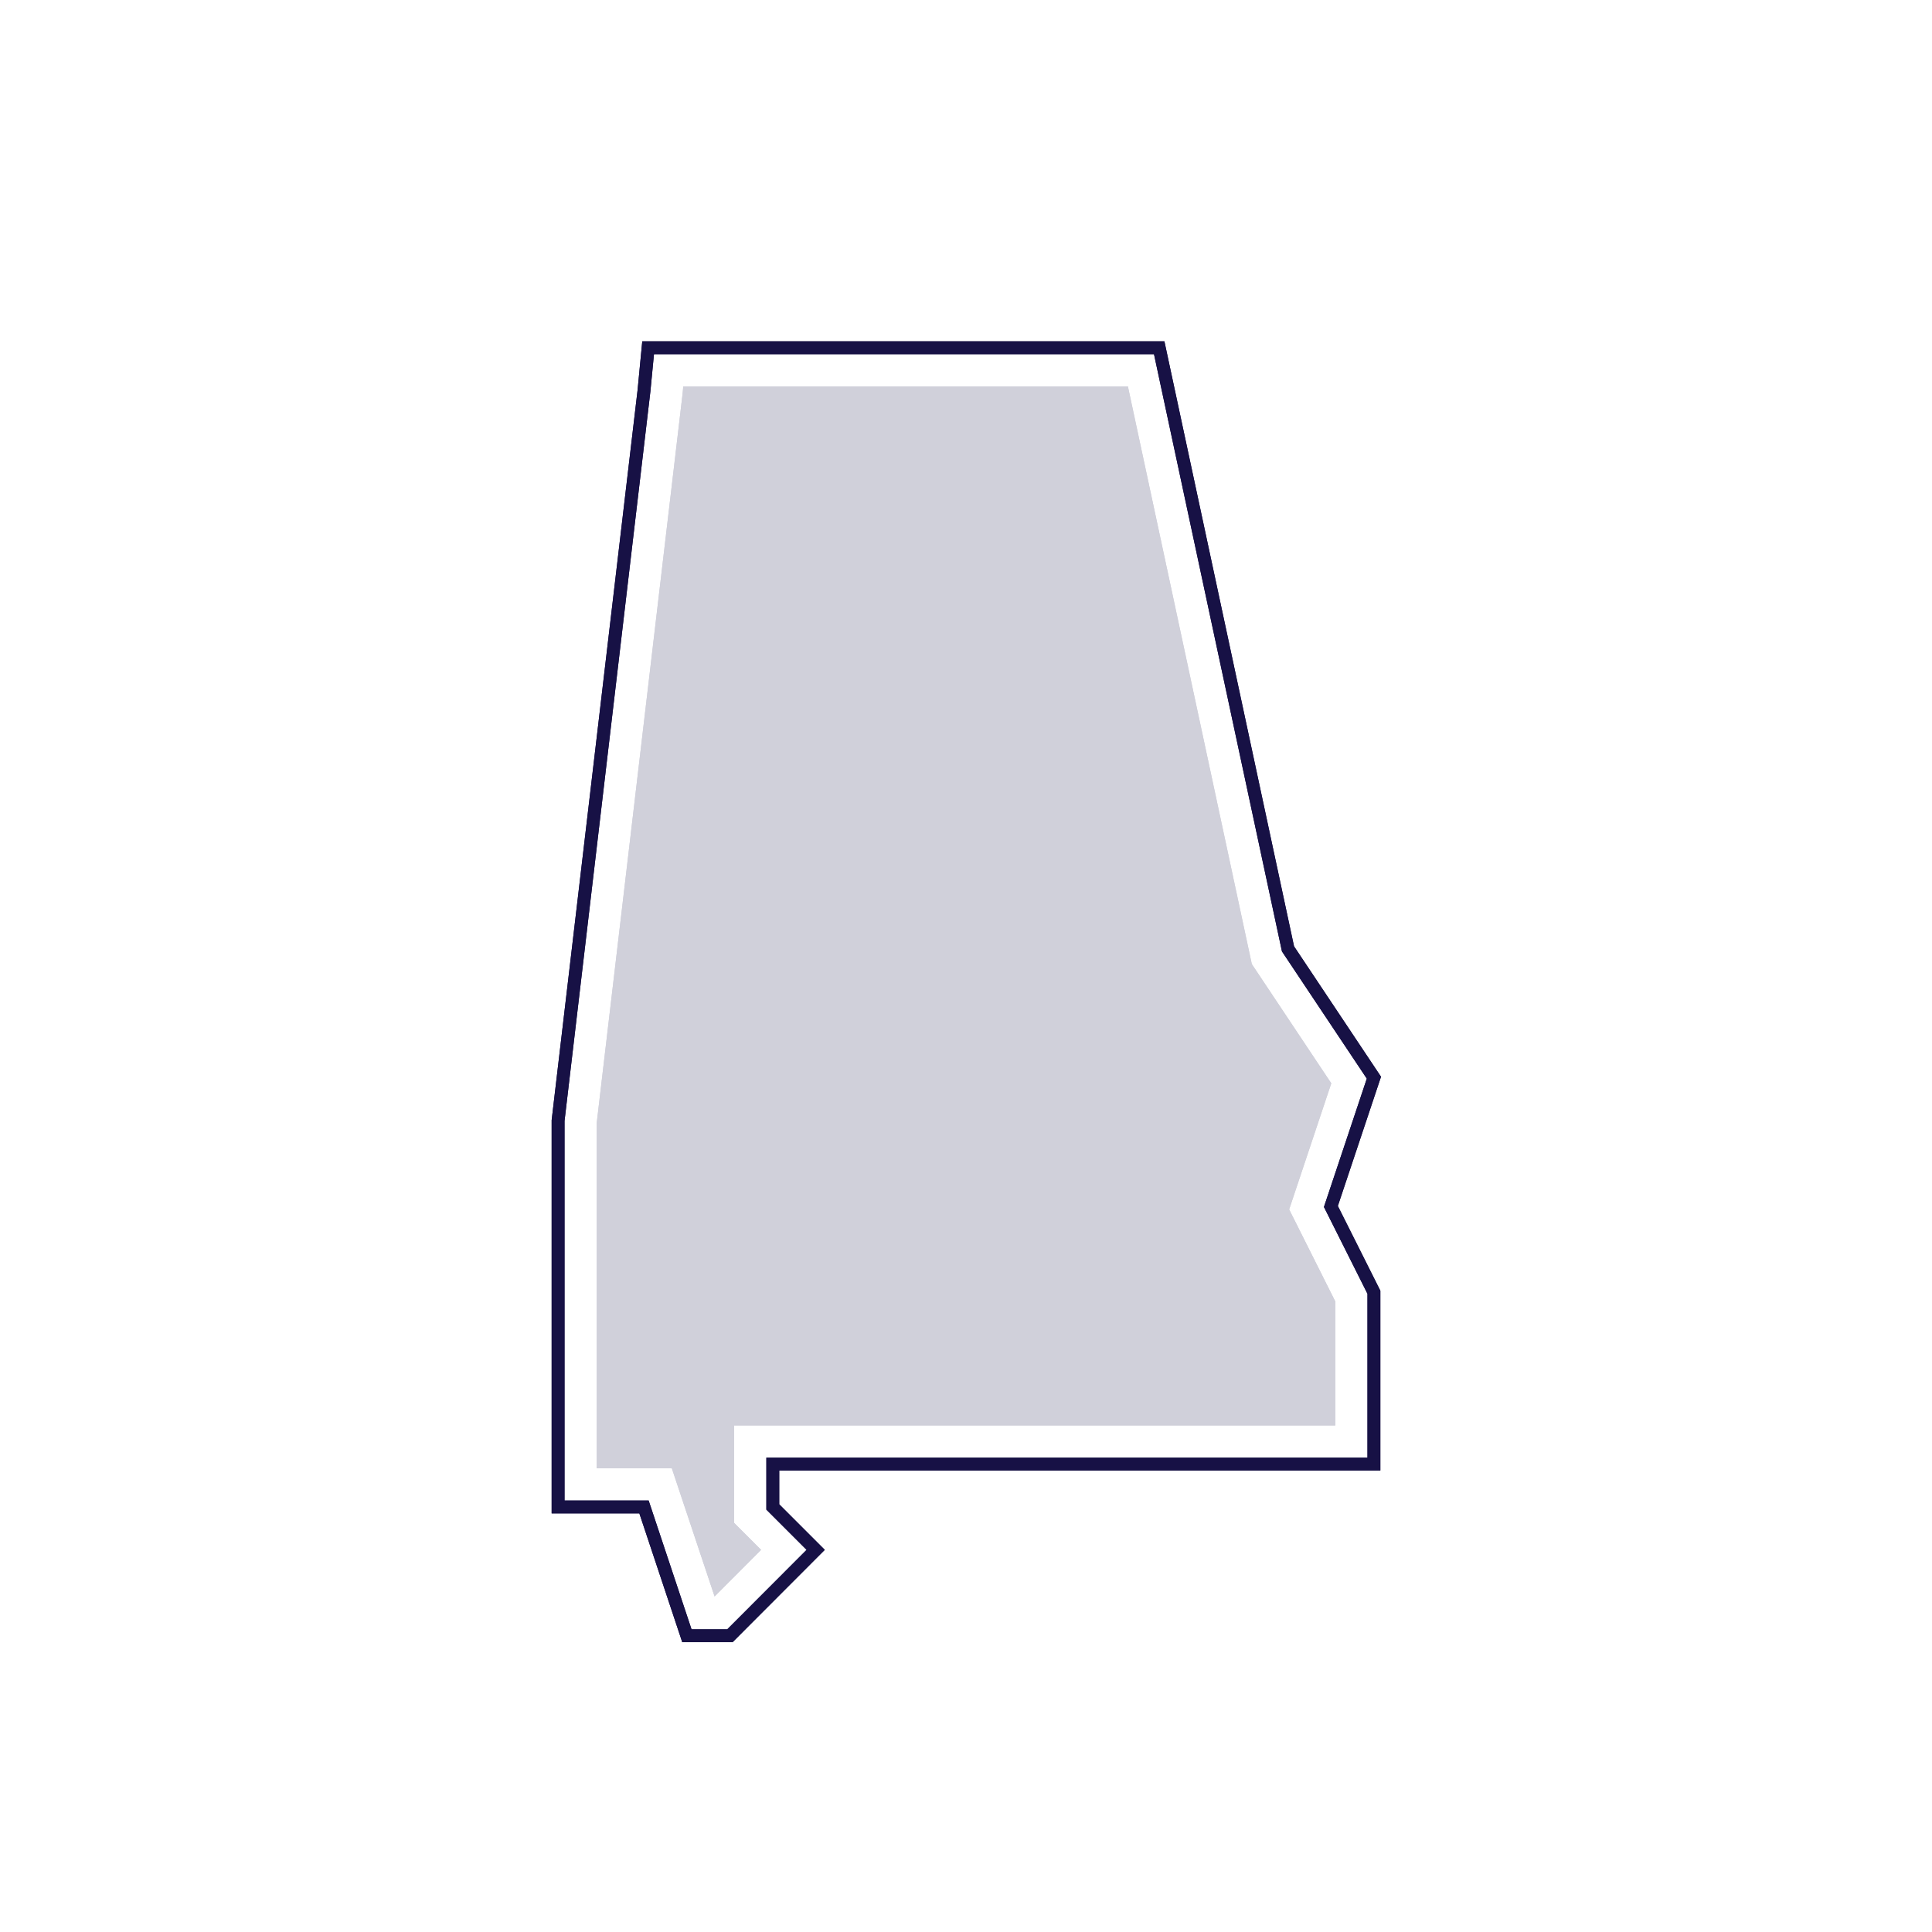
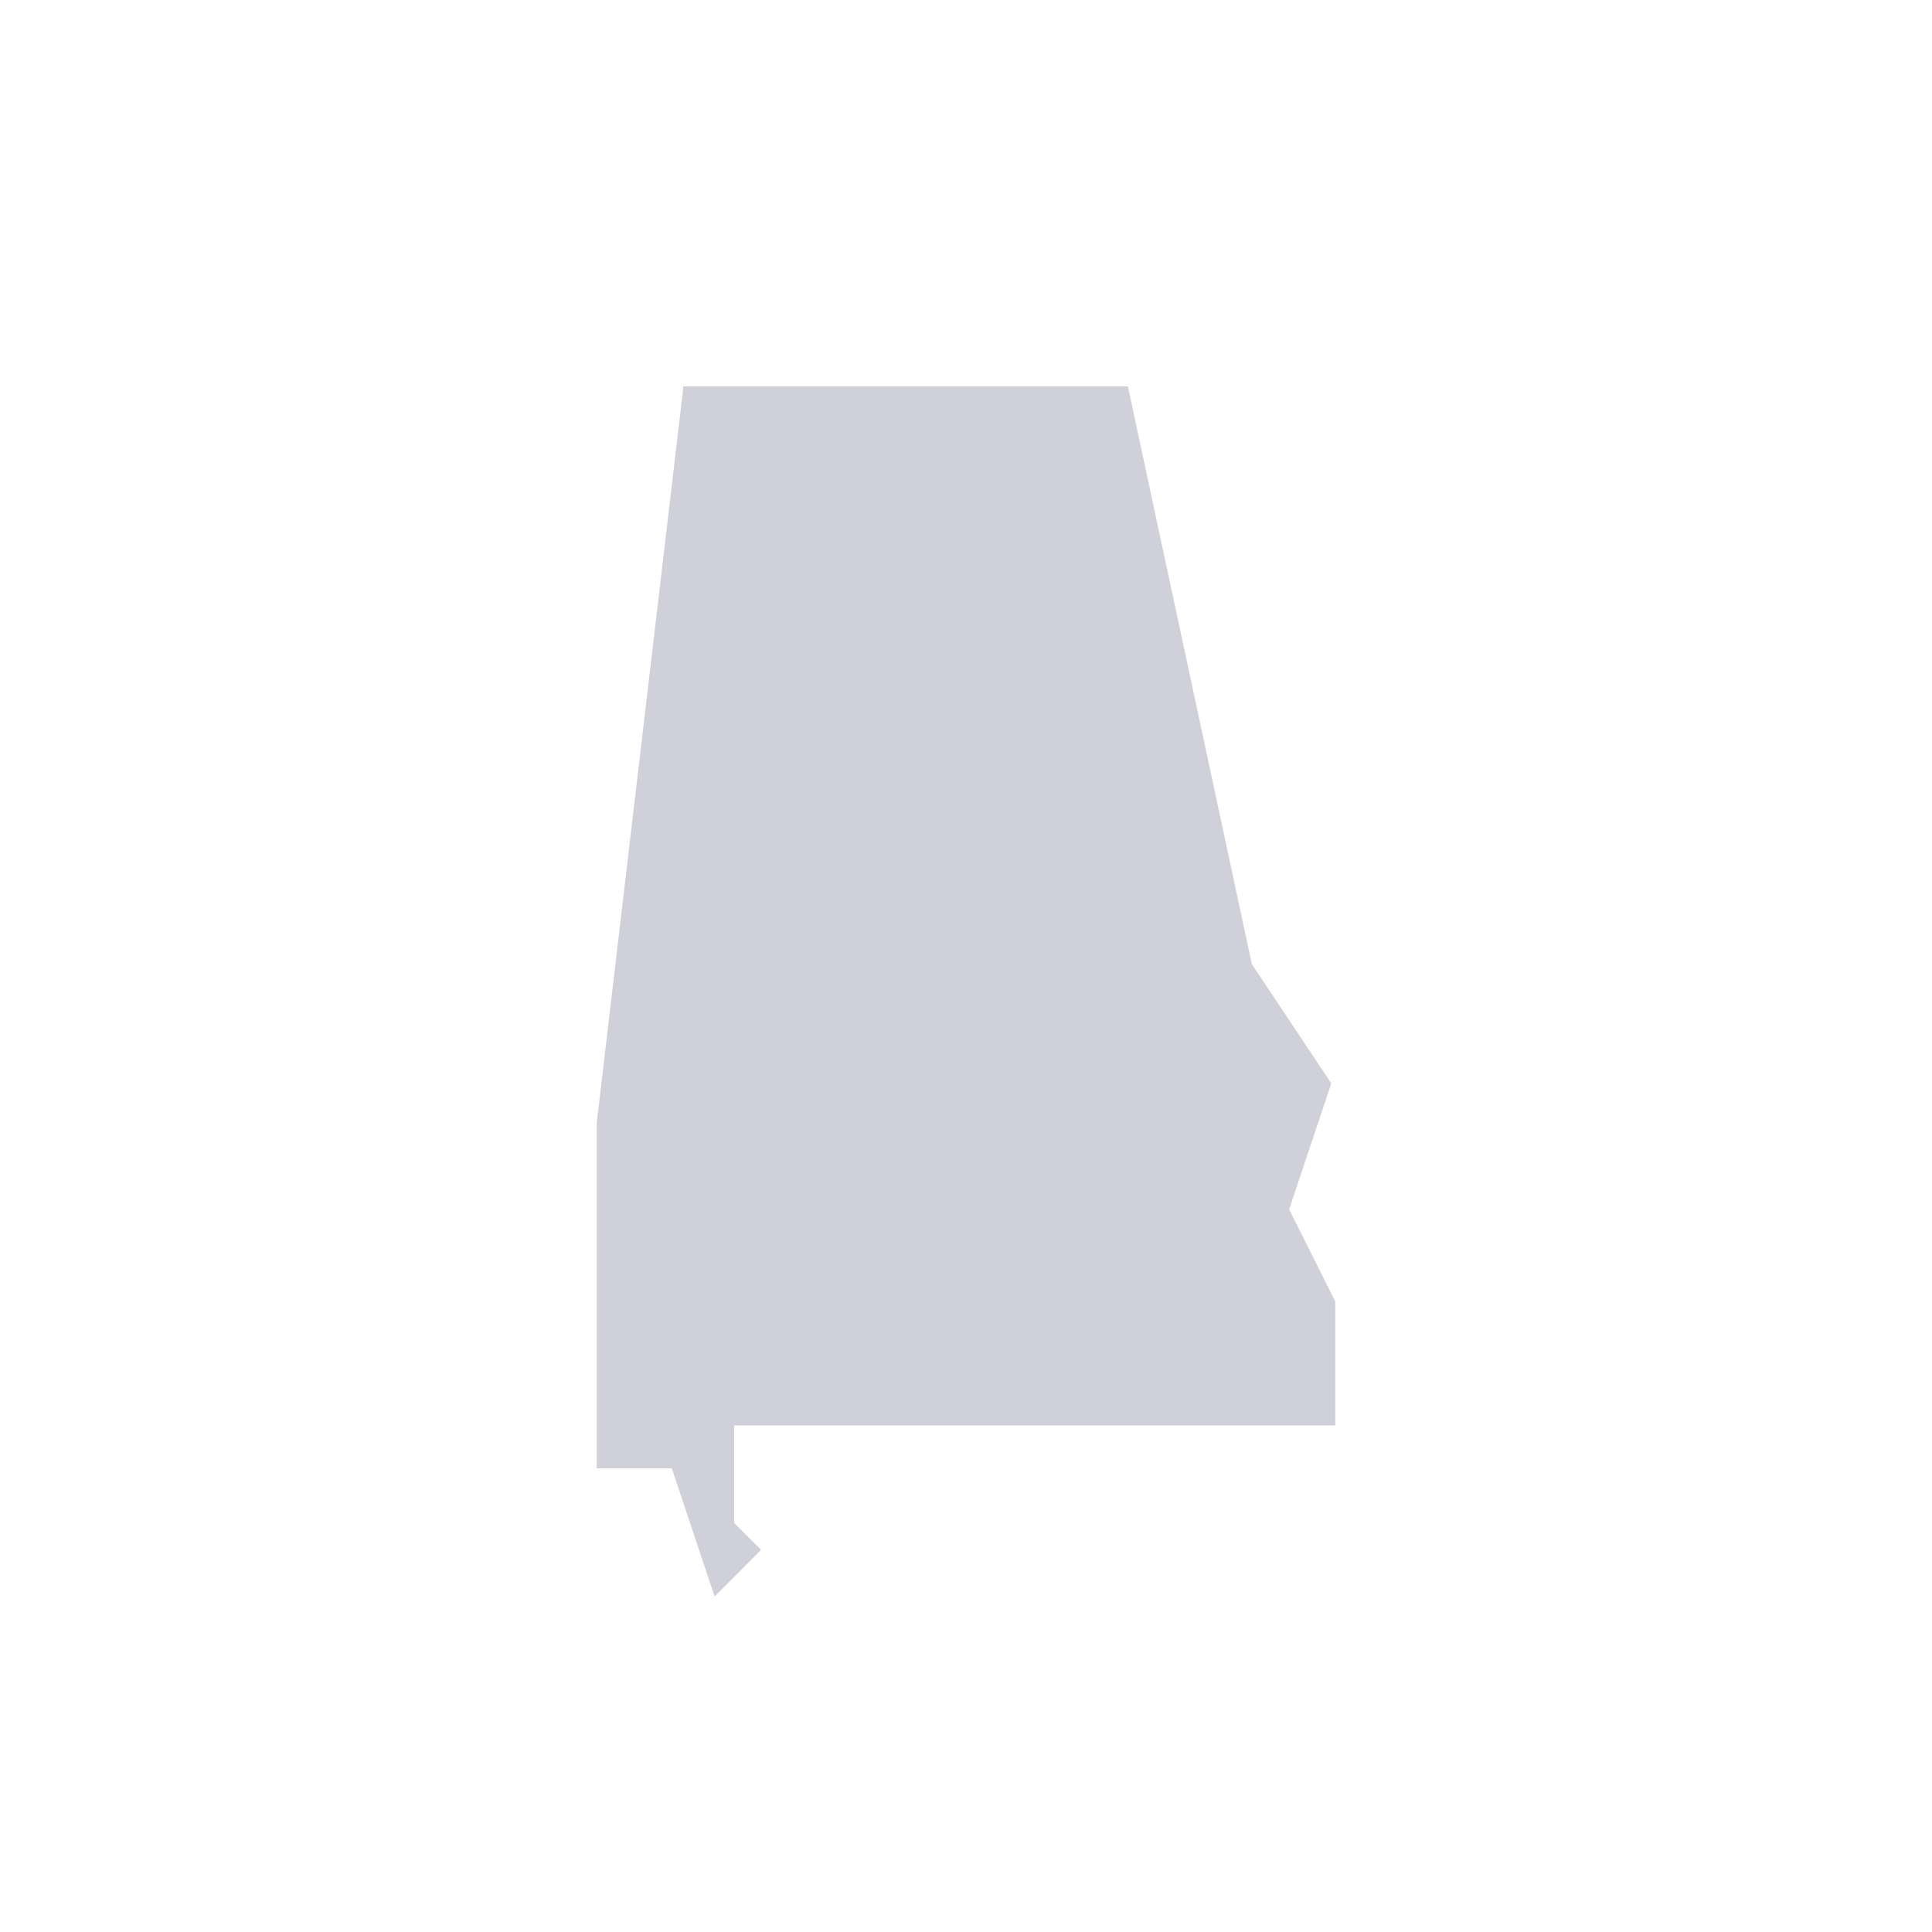
<svg xmlns="http://www.w3.org/2000/svg" id="Layer_1" viewBox="0 0 150 150">
  <defs>
    <style>.cls-1{fill:#d0d0da;}.cls-2{fill:none;stroke:#171145;stroke-miterlimit:10;}</style>
  </defs>
  <g id="Alabama">
-     <polygon class="cls-2" points="106.67 83.67 100 73.67 90 27 50.32 27 50 30.33 43.33 87 43.33 117 46.67 117 46.67 117 50 117 53.33 127 56.67 127 63.33 120.33 60 117 60 113.67 106.67 113.67 106.67 100.33 103.33 93.67 106.67 83.67" />
-     <polygon class="cls-2" points="106.67 83.67 100 73.67 90 27 50.32 27 50 30.33 43.33 87 43.33 117 46.67 117 46.67 117 50 117 53.33 127 56.67 127 63.33 120.33 60 117 60 113.67 106.67 113.67 106.67 100.33 103.33 93.67 106.67 83.67" />
-   </g>
+     </g>
  <g id="Alabama-2">
-     <polygon class="cls-1" points="57 110.67 57 118.24 59.09 120.33 55.48 123.95 52.16 114 46.33 114 46.33 87.18 52.99 30.62 53.05 30 87.57 30 97.19 74.85 103.36 84.11 100.09 93.9 103.67 101.04 103.67 110.67 57 110.67" />
    <polygon class="cls-1" points="57 110.67 57 118.24 59.09 120.33 55.48 123.95 52.16 114 46.33 114 46.33 87.18 52.99 30.62 53.05 30 87.57 30 97.19 74.85 103.36 84.11 100.09 93.9 103.67 101.04 103.67 110.67 57 110.67" />
  </g>
</svg>